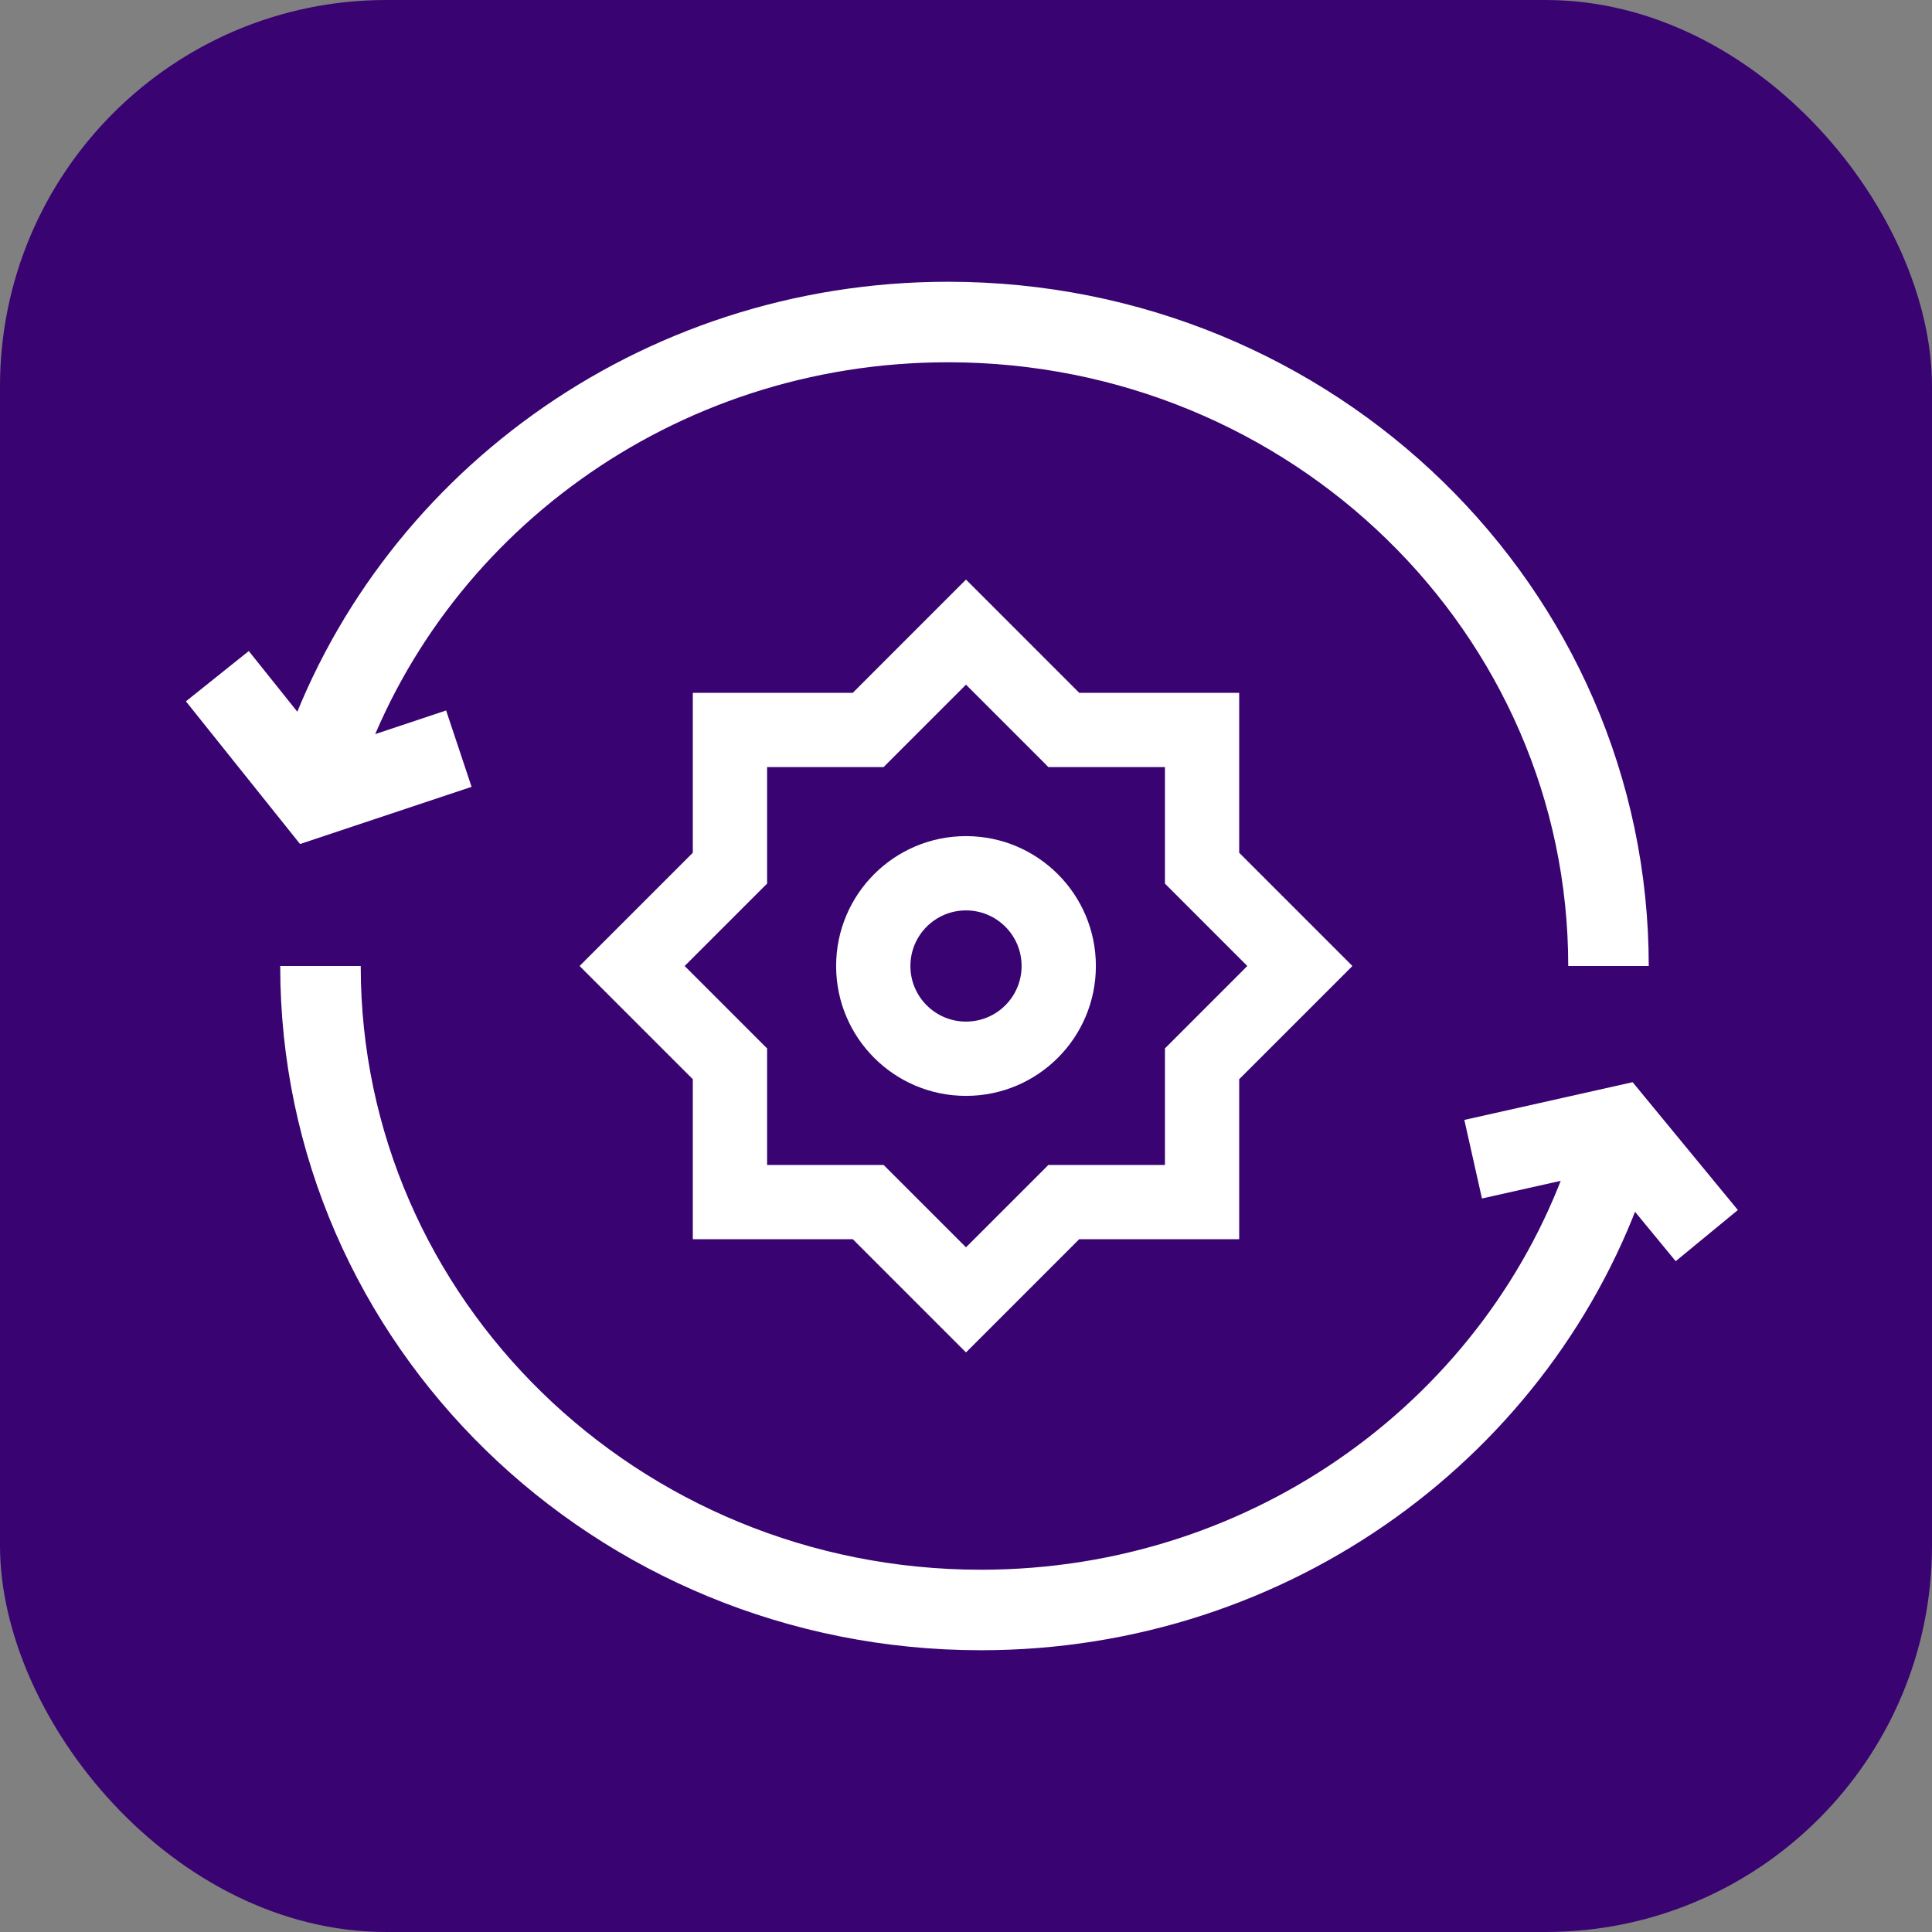
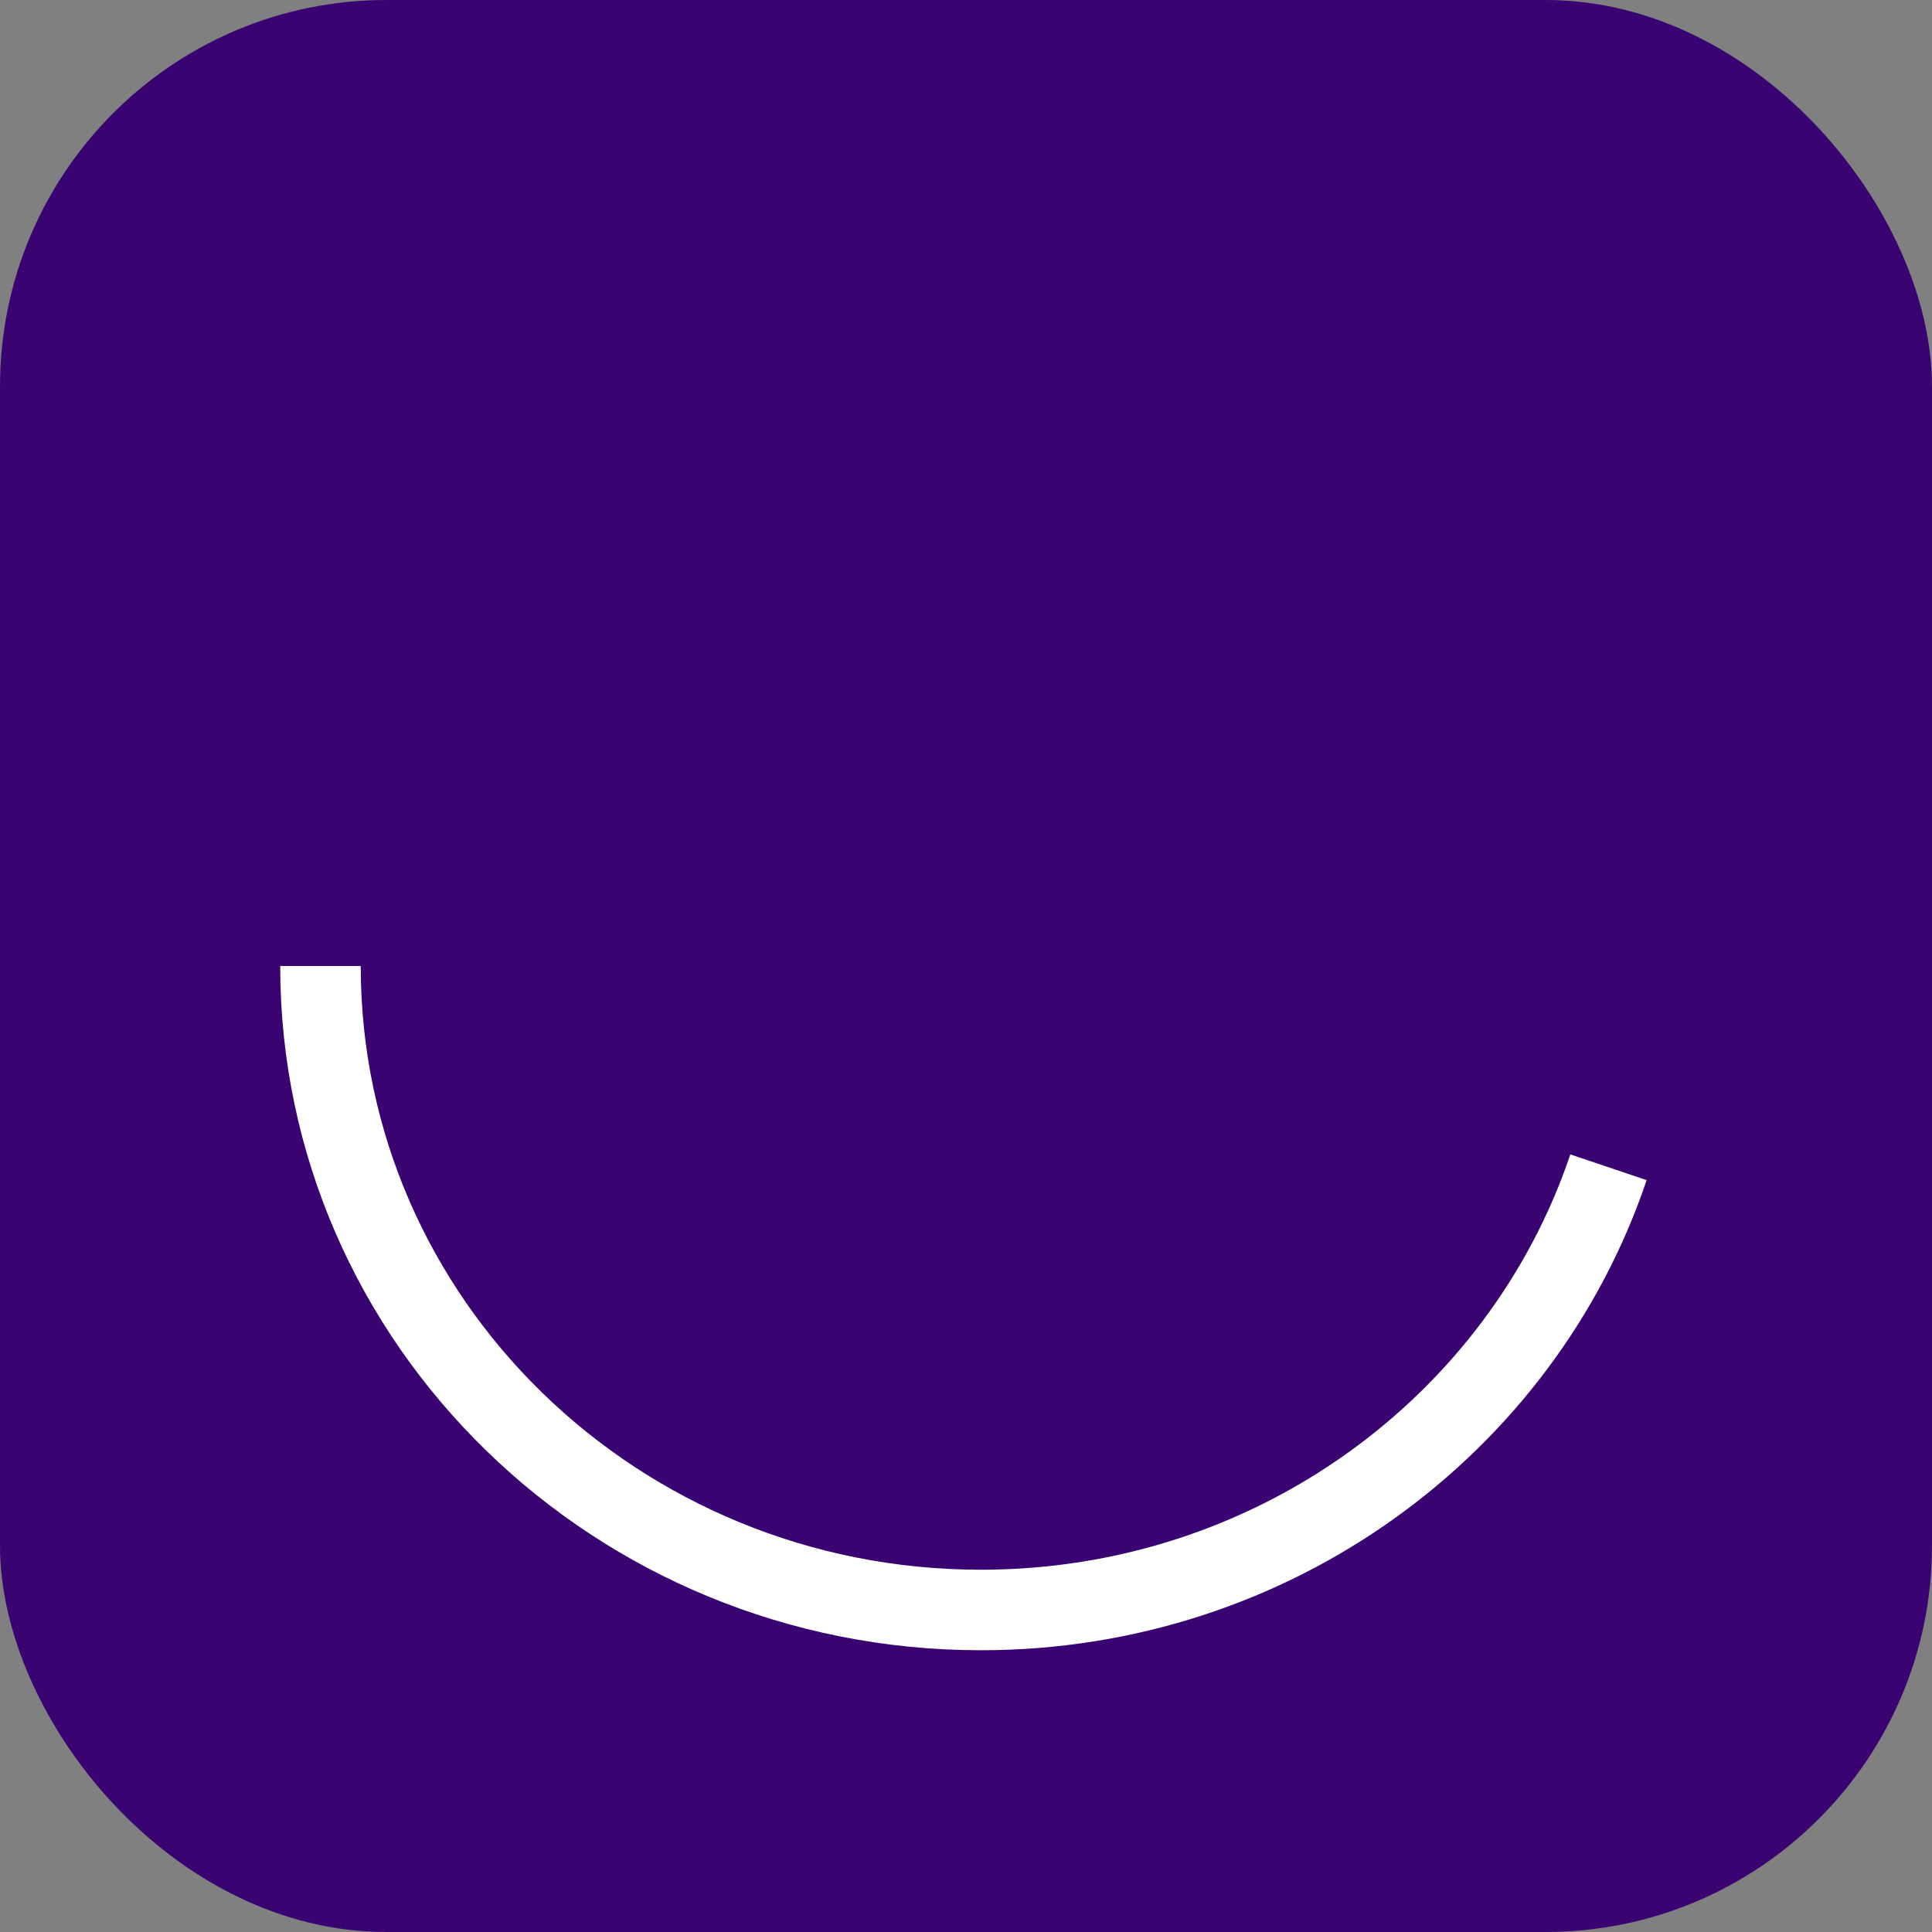
<svg xmlns="http://www.w3.org/2000/svg" width="40" height="40" viewBox="0 0 40 40" fill="none">
  <rect x="0" y="0" width="40" height="40" fill="#808080" stroke="none" />
  <rect width="40" height="40" rx="8" fill="#390372" />
-   <path fill-rule="evenodd" clip-rule="evenodd" d="M20 17.311C21.485 17.311 22.689 18.515 22.689 20C22.689 21.485 21.485 22.689 20 22.689C18.515 22.689 17.311 21.485 17.311 20C17.311 18.515 18.515 17.311 20 17.311ZM20 18.849C19.364 18.849 18.849 19.364 18.849 20C18.849 20.636 19.364 21.151 20 21.151C20.636 21.151 21.151 20.636 21.151 20C21.151 19.364 20.636 18.849 20 18.849Z" fill="white" />
-   <path fill-rule="evenodd" clip-rule="evenodd" d="M20.137 12.136L22.344 14.344H25.656V17.655L27.864 19.863L28 20L27.864 20.137L25.656 22.344V25.656H22.344L20.137 27.864L20 28L19.863 27.864L17.656 25.656H14.344V22.344L12.136 20.137L12 20L12.136 19.863L14.344 17.655V14.344H17.656L19.863 12.136L20 12L20.137 12.136ZM18.351 15.824L18.295 15.882H15.882V18.295L15.824 18.351L14.175 20L15.824 21.649L15.882 21.705V24.119H18.295L18.351 24.176L20 25.824L21.649 24.176L21.705 24.119H24.119V21.705L24.176 21.649L25.824 20L24.176 18.351L24.119 18.295V15.882H21.705L21.649 15.824L20 14.175L18.351 15.824Z" fill="white" />
-   <path d="M33.302 20C33.302 12.636 27.18 6.667 19.628 6.667C13.568 6.667 8.429 10.51 6.635 15.833" stroke="white" stroke-width="1.667" />
  <path d="M6.635 20C6.635 27.364 12.757 33.333 20.309 33.333C26.368 33.333 31.507 29.49 33.302 24.167" stroke="white" stroke-width="1.667" />
-   <path d="M4.5 14L6.5 16.5L9.5 15.5" stroke="white" stroke-width="1.667" />
-   <path d="M35.337 25.582L33.484 23.331L30.5 24" stroke="white" stroke-width="1.667" />
</svg>